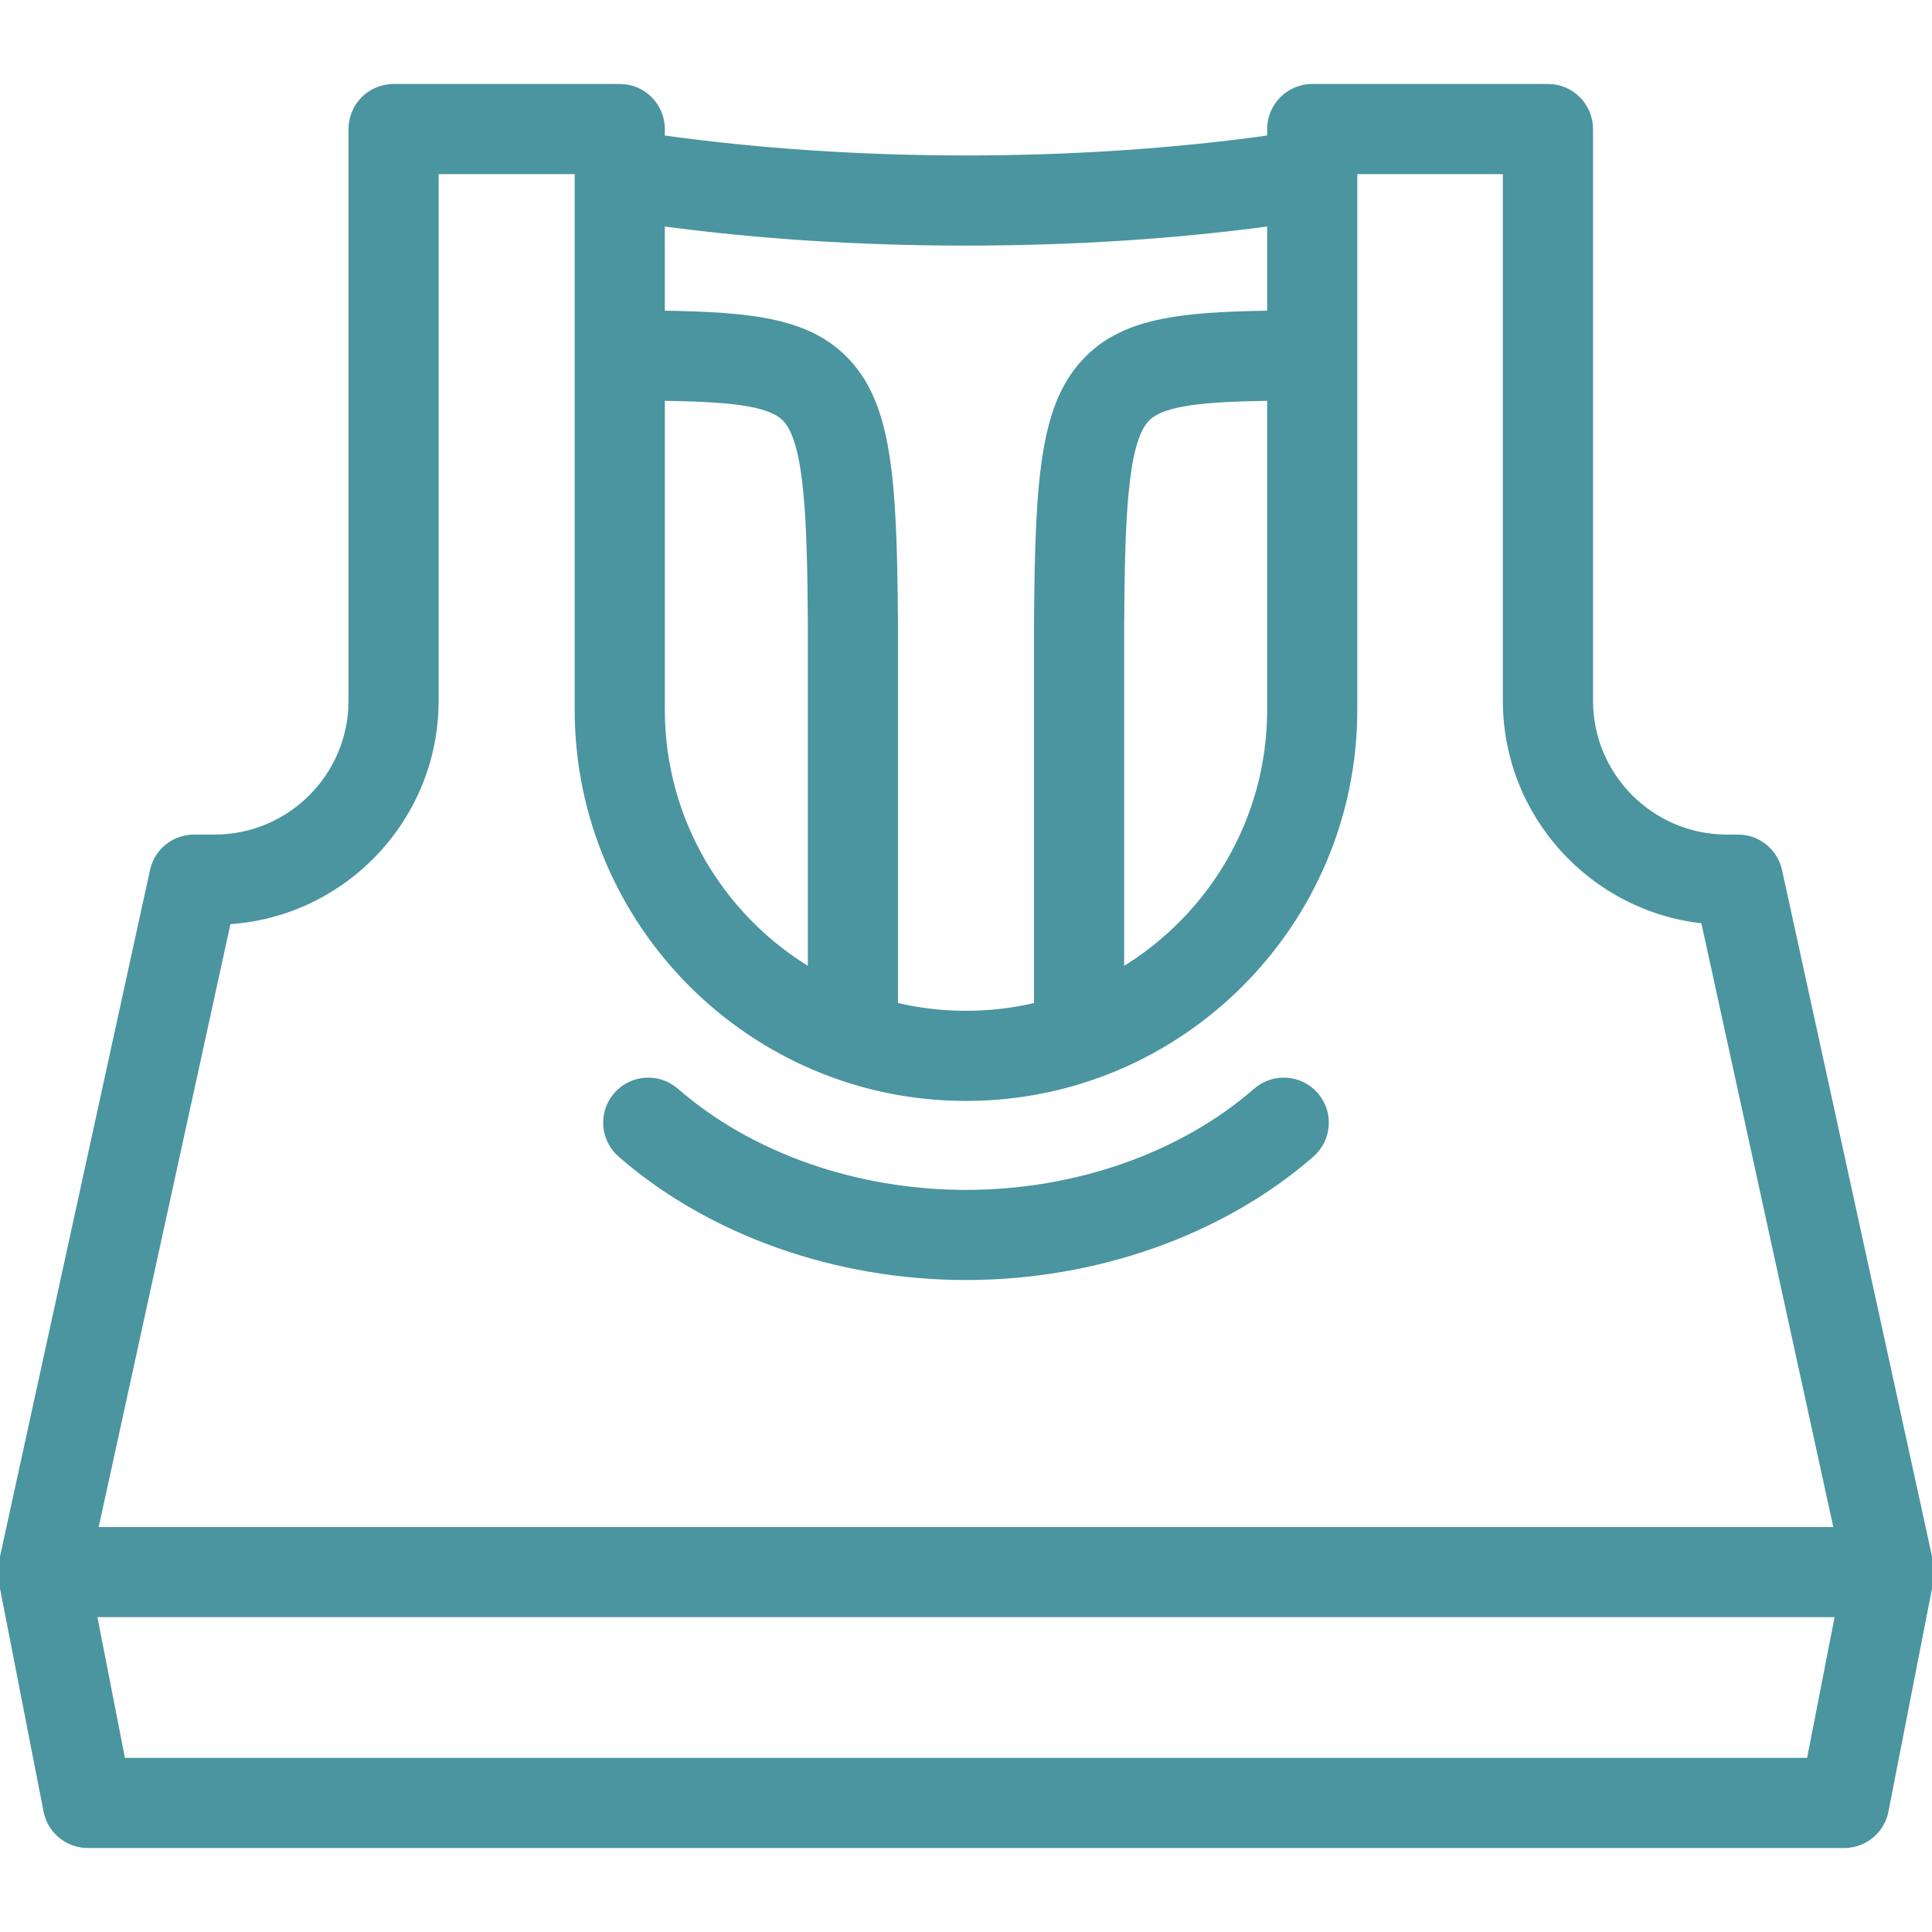
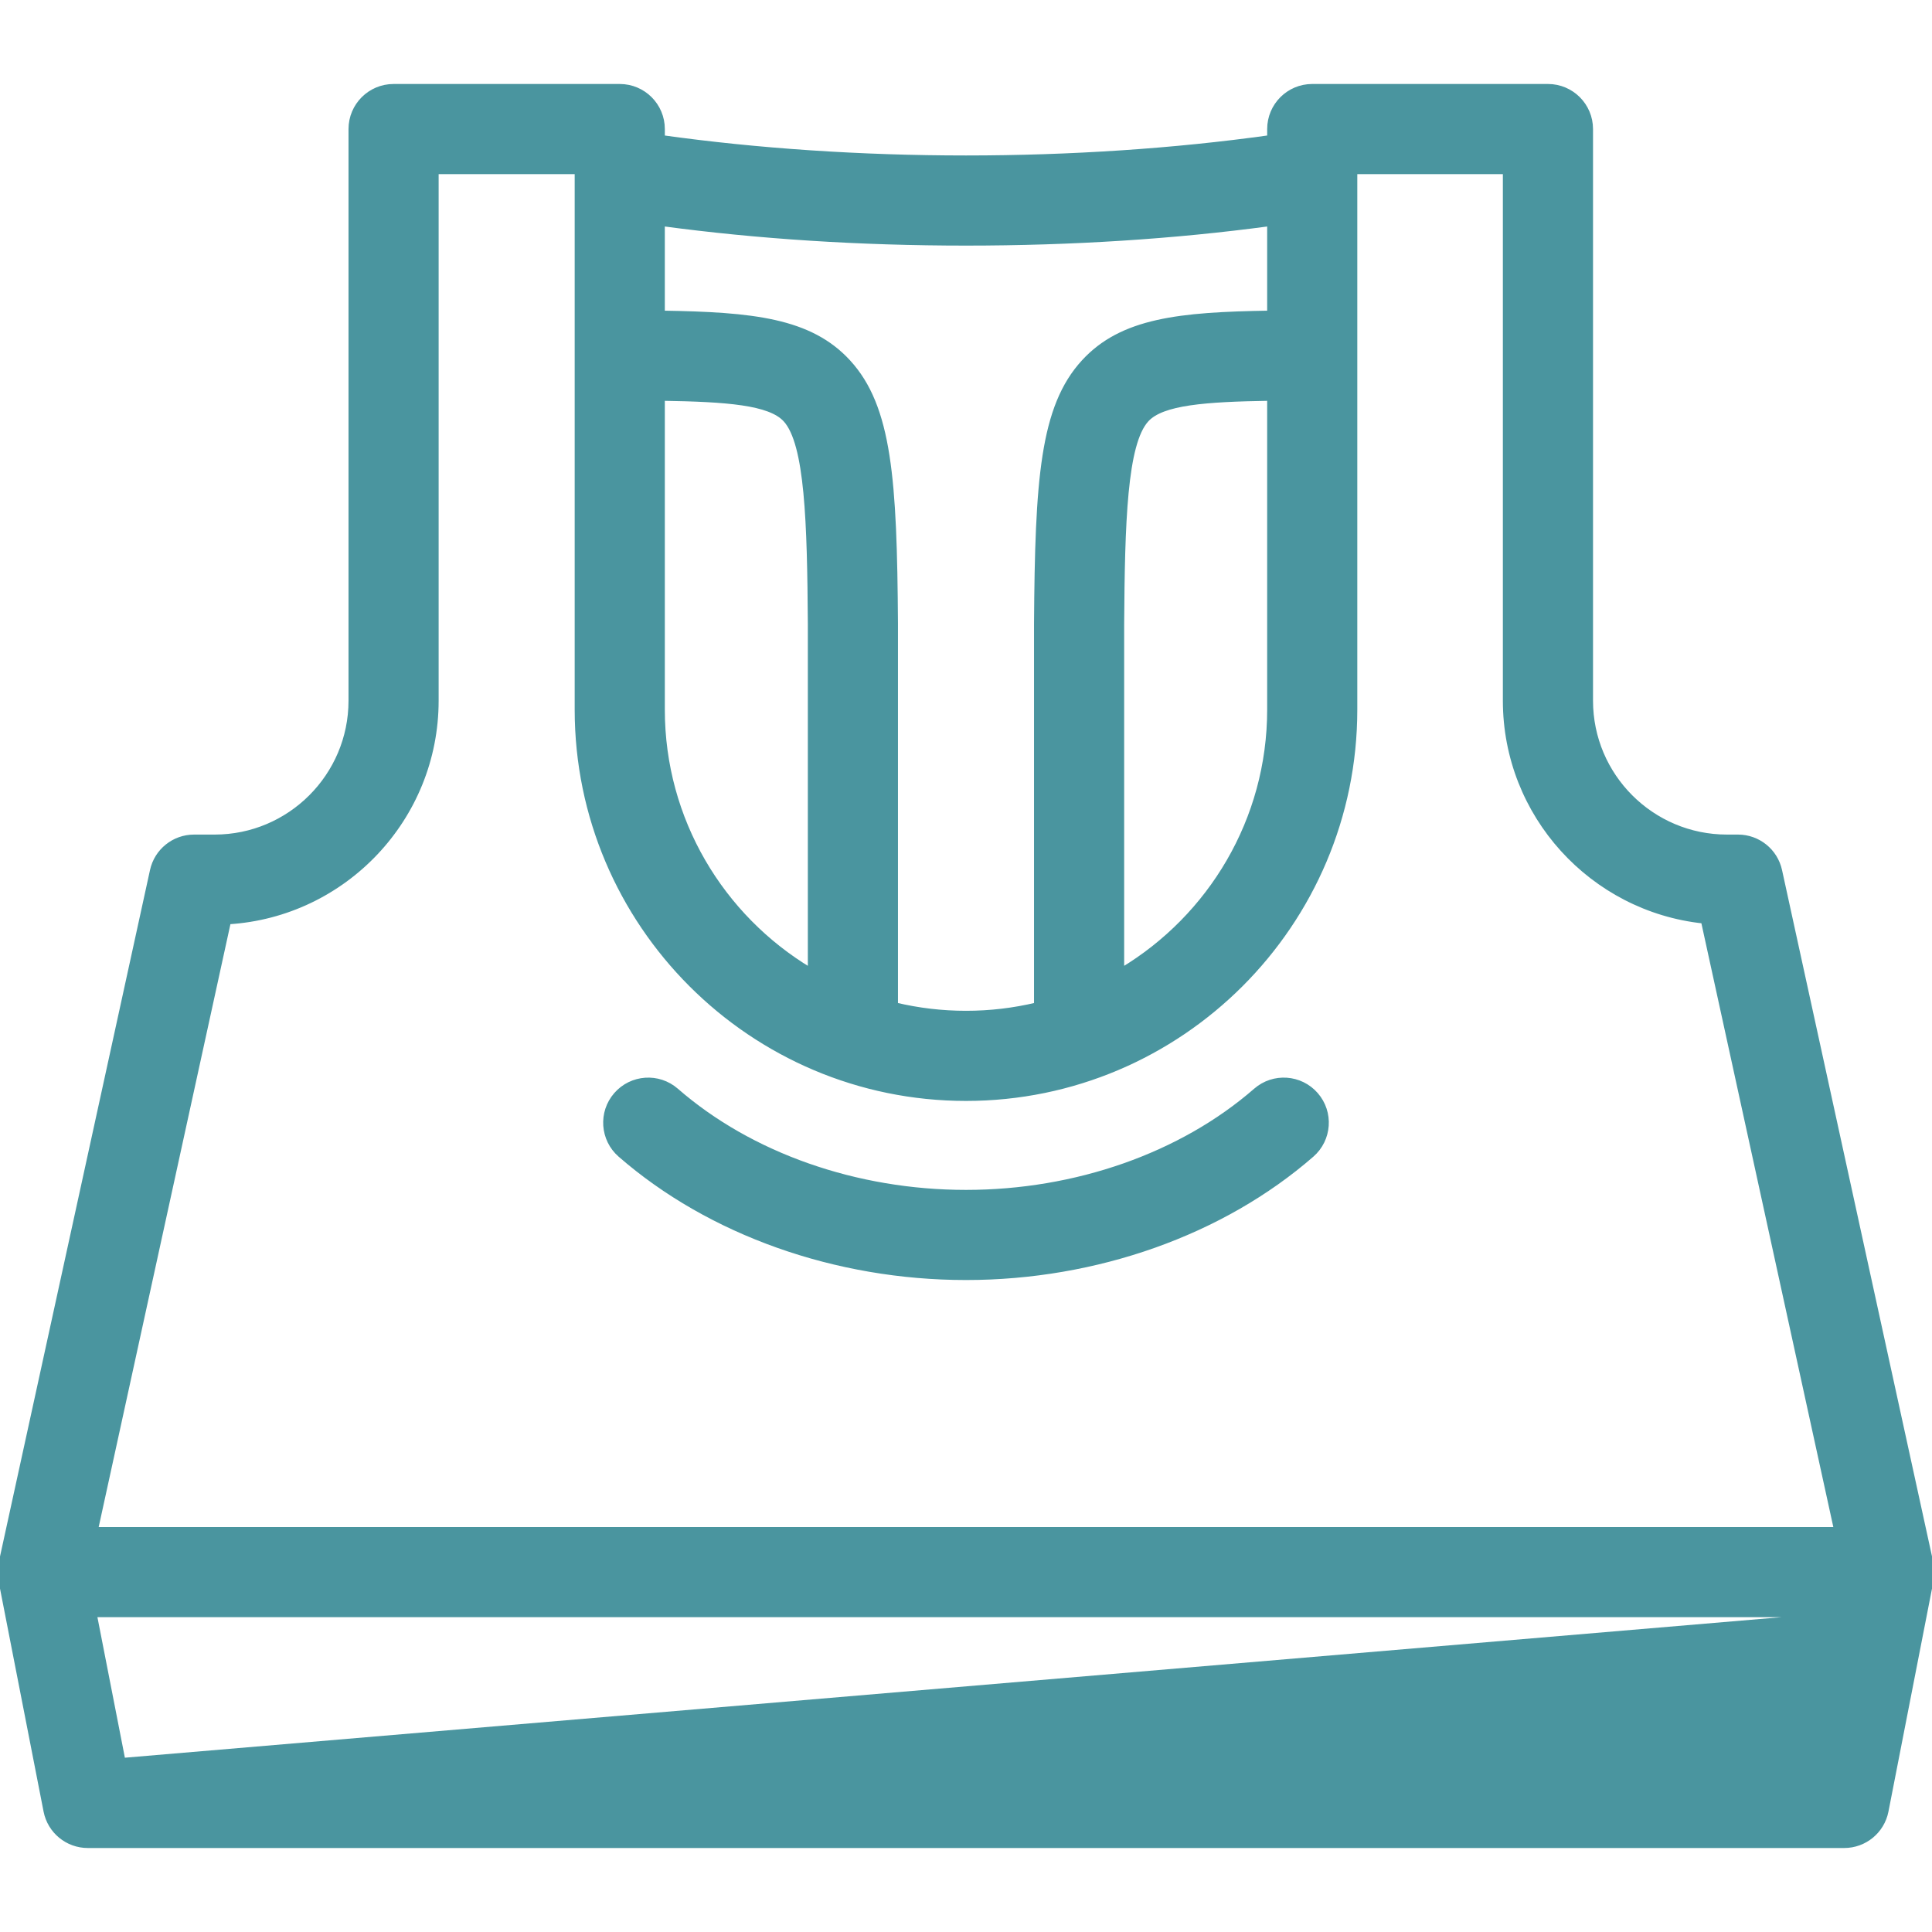
<svg xmlns="http://www.w3.org/2000/svg" fill="#4A959F" height="800px" width="800px" version="1.1" id="Capa_1" viewBox="0 0 407.272 407.272" xml:space="preserve" stroke="#4A959F">
  <g id="SVGRepo_bgCarrier" stroke-width="0" />
  <g id="SVGRepo_tracerCarrier" stroke-linecap="round" stroke-linejoin="round" />
  <g id="SVGRepo_iconCarrier">
-     <path id="XMLID_49_" d="M277.407,230.753c3.265,3.748,2.874,9.433-0.875,12.698c-18.881,16.449-45.451,25.882-72.897,25.882 c-27.446,0-54.015-9.434-72.896-25.882c-3.748-3.265-4.139-8.951-0.874-12.698c3.266-3.747,8.949-4.139,12.698-0.874 c15.65,13.635,37.91,21.455,61.071,21.455c23.162,0,45.422-7.82,61.074-21.455C268.457,226.614,274.142,227.005,277.407,230.753z M407.129,332.998c-0.001,0.005-0.002,0.011-0.003,0.017c0,0.002-0.001,0.005-0.001,0.008c-0.007,0.04-0.015,0.079-0.022,0.118 l-9.501,48.65c-0.825,4.226-4.527,7.275-8.833,7.275H18.508c-4.305,0-8.008-3.049-8.833-7.274l-9.506-48.658 c0-0.002-0.001-0.005-0.001-0.008c-0.001-0.004-0.002-0.008-0.002-0.013c-0.001-0.006-0.002-0.011-0.003-0.017 c0-0.003-0.001-0.007-0.002-0.01c-0.001-0.008-0.003-0.016-0.004-0.023c0-0.001,0-0.002,0-0.003 c-0.241-1.29-0.194-2.566,0.097-3.765l31.856-145.784c0.903-4.133,4.563-7.079,8.792-7.079h4.343 c15.838,0,28.723-12.885,28.723-28.722V27.206c0-4.971,4.029-9,9-9h47.681c4.971,0,9,4.029,9,9v1.799 c19.96,2.798,41.912,4.268,63.989,4.268c22.078,0,44.028-1.469,63.988-4.268v-1.8c0-4.971,4.029-9,9-9h49.687c4.971,0,9,4.029,9,9 v120.505c0,15.836,12.884,28.721,28.721,28.721h2.343c4.23,0,7.89,2.946,8.792,7.079l31.854,145.782 C407.307,330.472,407.357,331.729,407.129,332.998z M139.647,65.984c18.983,0.301,31.107,1.528,39.174,10.314 c8.723,9.501,9.772,24.814,9.974,55.113v80.432c4.764,1.135,9.734,1.737,14.84,1.737c5.108,0,10.076-0.601,14.841-1.737V131.47 c0.202-30.358,1.251-45.672,9.974-55.172c8.067-8.786,20.189-10.013,39.173-10.314V47.179c-20.187,2.719-41.661,4.094-63.988,4.094 c-22.329,0-43.8-1.375-63.989-4.095V65.984z M241.71,88.471c-4.616,5.028-5.091,21.737-5.233,43.059v72.962 c18.645-11.195,31.146-31.614,31.146-54.9V83.985C254.021,84.201,245,84.887,241.71,88.471z M139.647,149.593 c0,23.286,12.503,43.706,31.148,54.9V131.47c-0.142-21.262-0.617-37.971-5.233-42.999c-3.291-3.584-12.312-4.27-25.915-4.486 V149.593z M20.181,322.408h366.911l-28.021-128.237c-23.44-2.484-41.761-22.372-41.761-46.459V36.206h-31.687v113.387 c0,45.208-36.78,81.987-81.988,81.987c-45.208,0-81.989-36.779-81.989-81.987V36.912c-0.002-0.1-0.002-0.201,0-0.302v-0.405H91.966 V147.71c0,24.781-19.393,45.119-43.8,46.632L20.181,322.408z M387.343,340.408H19.93l5.99,30.658h355.436L387.343,340.408z" />
+     <path id="XMLID_49_" d="M277.407,230.753c3.265,3.748,2.874,9.433-0.875,12.698c-18.881,16.449-45.451,25.882-72.897,25.882 c-27.446,0-54.015-9.434-72.896-25.882c-3.748-3.265-4.139-8.951-0.874-12.698c3.266-3.747,8.949-4.139,12.698-0.874 c15.65,13.635,37.91,21.455,61.071,21.455c23.162,0,45.422-7.82,61.074-21.455C268.457,226.614,274.142,227.005,277.407,230.753z M407.129,332.998c-0.001,0.005-0.002,0.011-0.003,0.017c0,0.002-0.001,0.005-0.001,0.008c-0.007,0.04-0.015,0.079-0.022,0.118 l-9.501,48.65c-0.825,4.226-4.527,7.275-8.833,7.275H18.508c-4.305,0-8.008-3.049-8.833-7.274l-9.506-48.658 c0-0.002-0.001-0.005-0.001-0.008c-0.001-0.004-0.002-0.008-0.002-0.013c-0.001-0.006-0.002-0.011-0.003-0.017 c0-0.003-0.001-0.007-0.002-0.01c-0.001-0.008-0.003-0.016-0.004-0.023c0-0.001,0-0.002,0-0.003 c-0.241-1.29-0.194-2.566,0.097-3.765l31.856-145.784c0.903-4.133,4.563-7.079,8.792-7.079h4.343 c15.838,0,28.723-12.885,28.723-28.722V27.206c0-4.971,4.029-9,9-9h47.681c4.971,0,9,4.029,9,9v1.799 c19.96,2.798,41.912,4.268,63.989,4.268c22.078,0,44.028-1.469,63.988-4.268v-1.8c0-4.971,4.029-9,9-9h49.687c4.971,0,9,4.029,9,9 v120.505c0,15.836,12.884,28.721,28.721,28.721h2.343c4.23,0,7.89,2.946,8.792,7.079l31.854,145.782 C407.307,330.472,407.357,331.729,407.129,332.998z M139.647,65.984c18.983,0.301,31.107,1.528,39.174,10.314 c8.723,9.501,9.772,24.814,9.974,55.113v80.432c4.764,1.135,9.734,1.737,14.84,1.737c5.108,0,10.076-0.601,14.841-1.737V131.47 c0.202-30.358,1.251-45.672,9.974-55.172c8.067-8.786,20.189-10.013,39.173-10.314V47.179c-20.187,2.719-41.661,4.094-63.988,4.094 c-22.329,0-43.8-1.375-63.989-4.095V65.984z M241.71,88.471c-4.616,5.028-5.091,21.737-5.233,43.059v72.962 c18.645-11.195,31.146-31.614,31.146-54.9V83.985C254.021,84.201,245,84.887,241.71,88.471z M139.647,149.593 c0,23.286,12.503,43.706,31.148,54.9V131.47c-0.142-21.262-0.617-37.971-5.233-42.999c-3.291-3.584-12.312-4.27-25.915-4.486 V149.593z M20.181,322.408h366.911l-28.021-128.237c-23.44-2.484-41.761-22.372-41.761-46.459V36.206h-31.687v113.387 c0,45.208-36.78,81.987-81.988,81.987c-45.208,0-81.989-36.779-81.989-81.987V36.912c-0.002-0.1-0.002-0.201,0-0.302v-0.405H91.966 V147.71c0,24.781-19.393,45.119-43.8,46.632L20.181,322.408z M387.343,340.408H19.93l5.99,30.658L387.343,340.408z" />
  </g>
</svg>